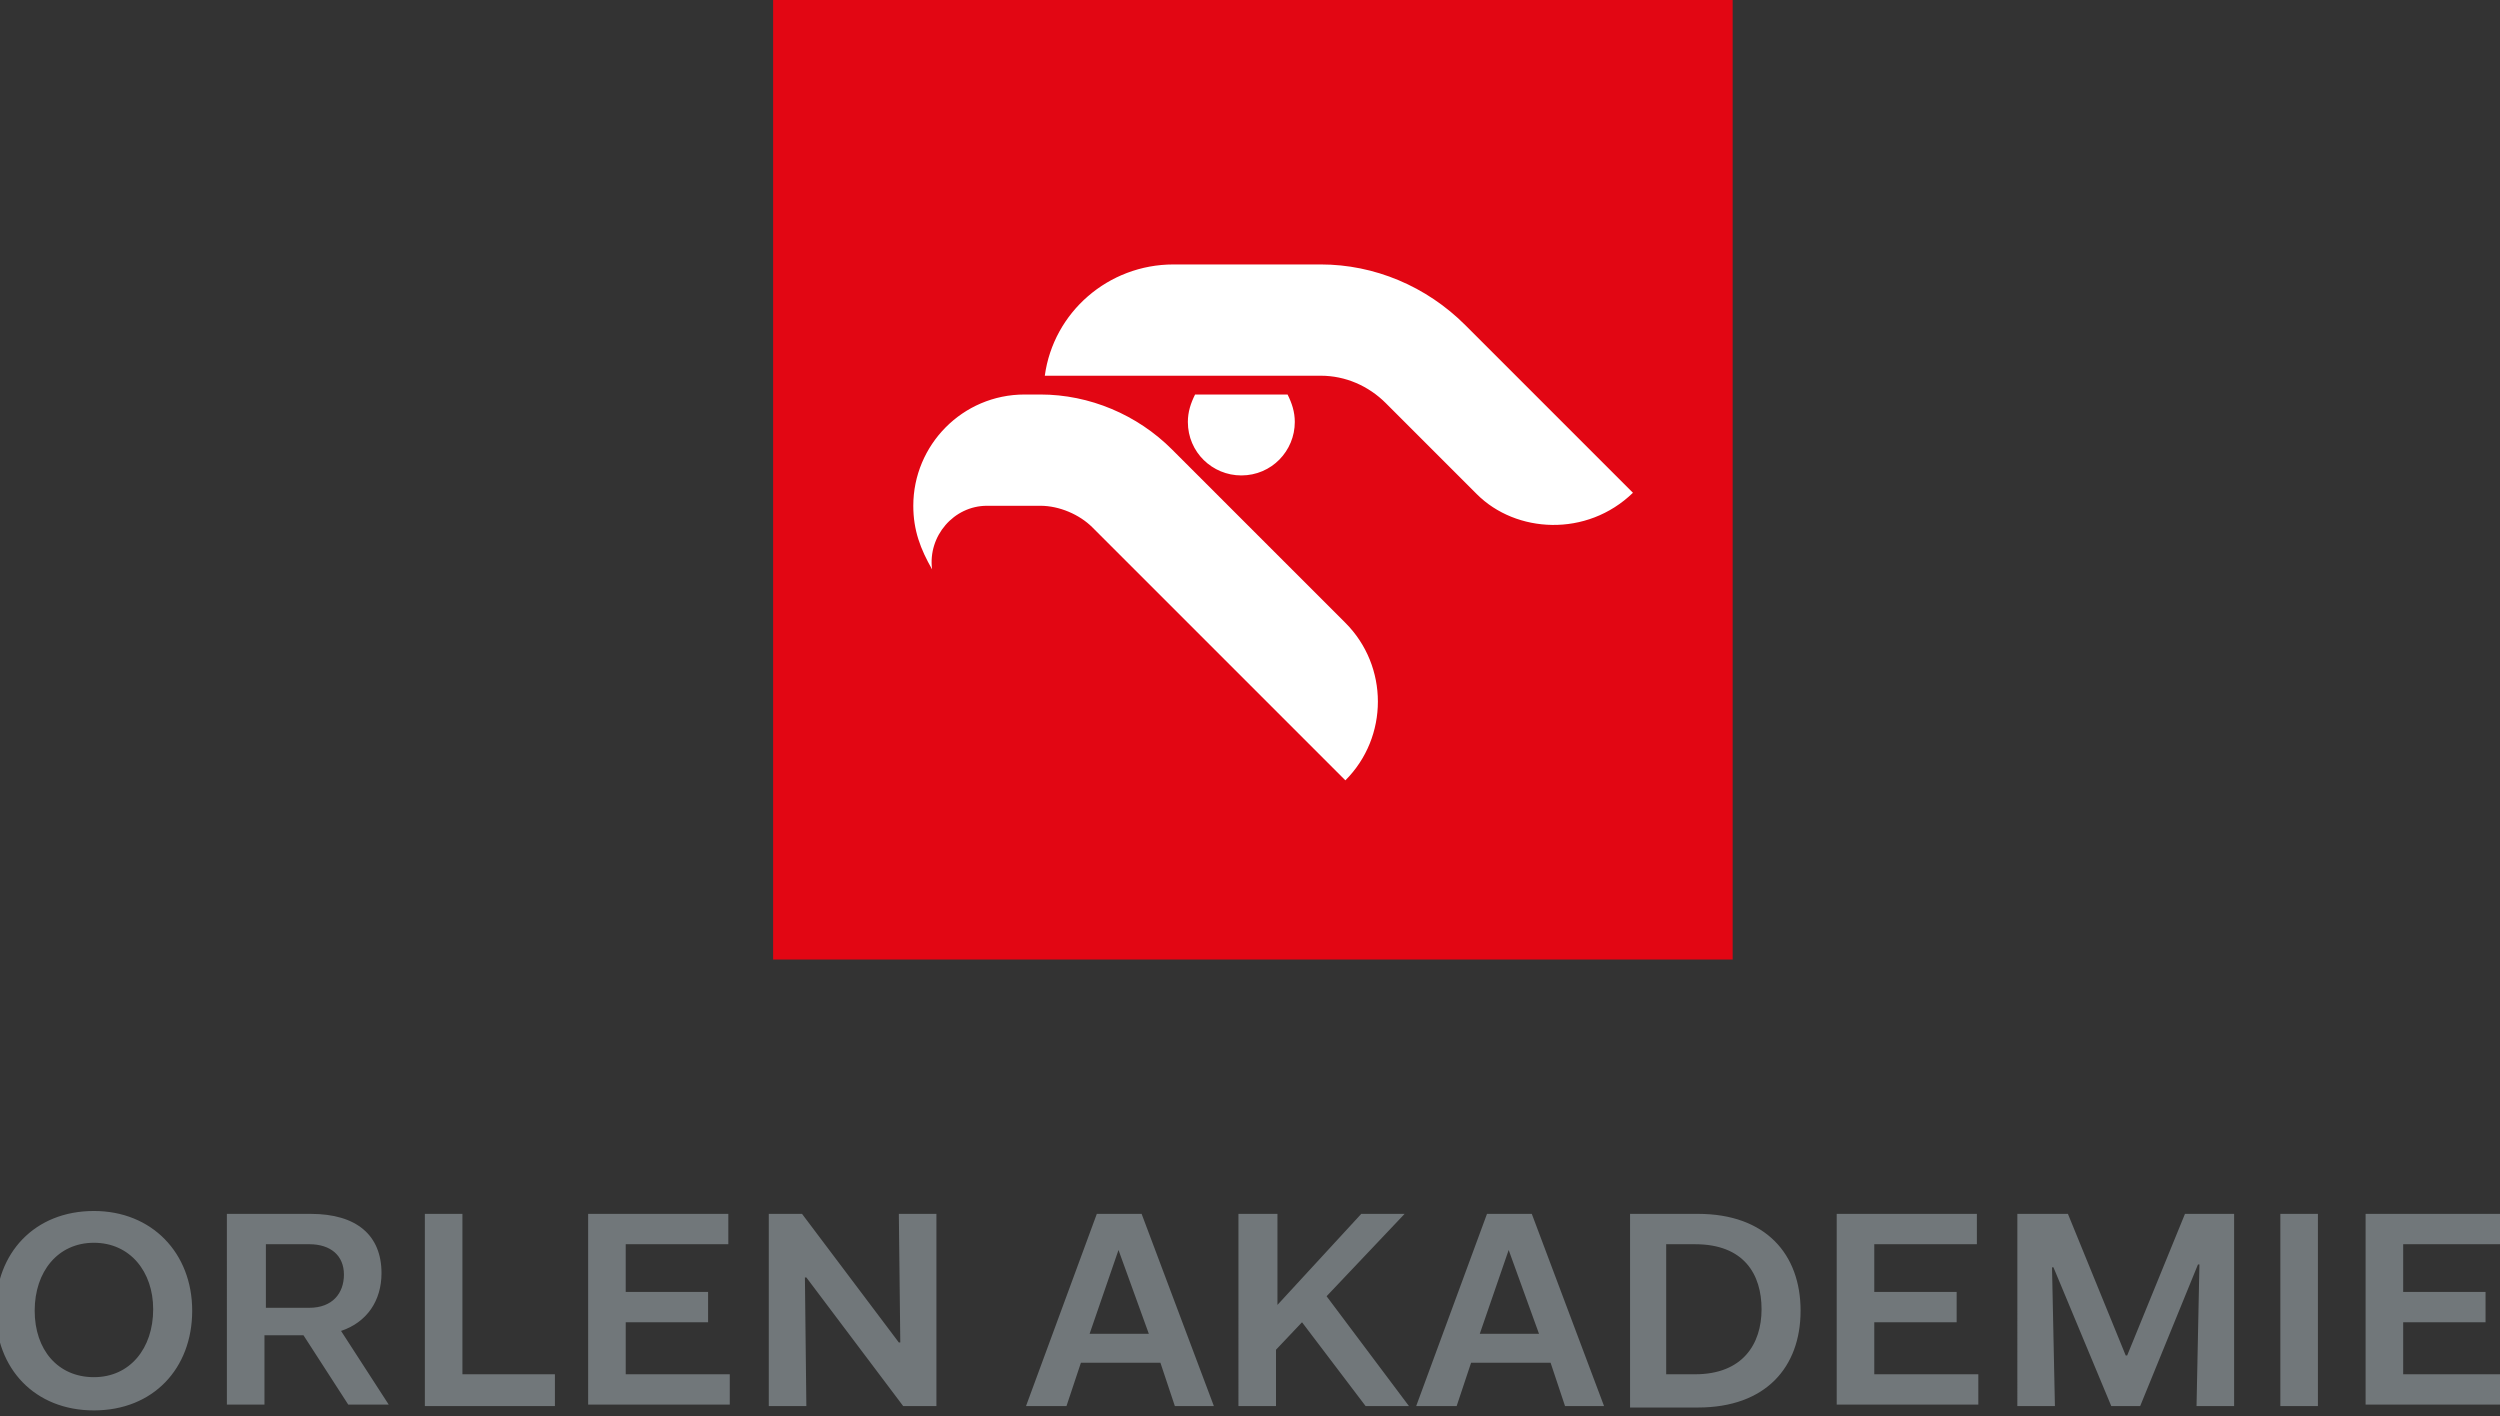
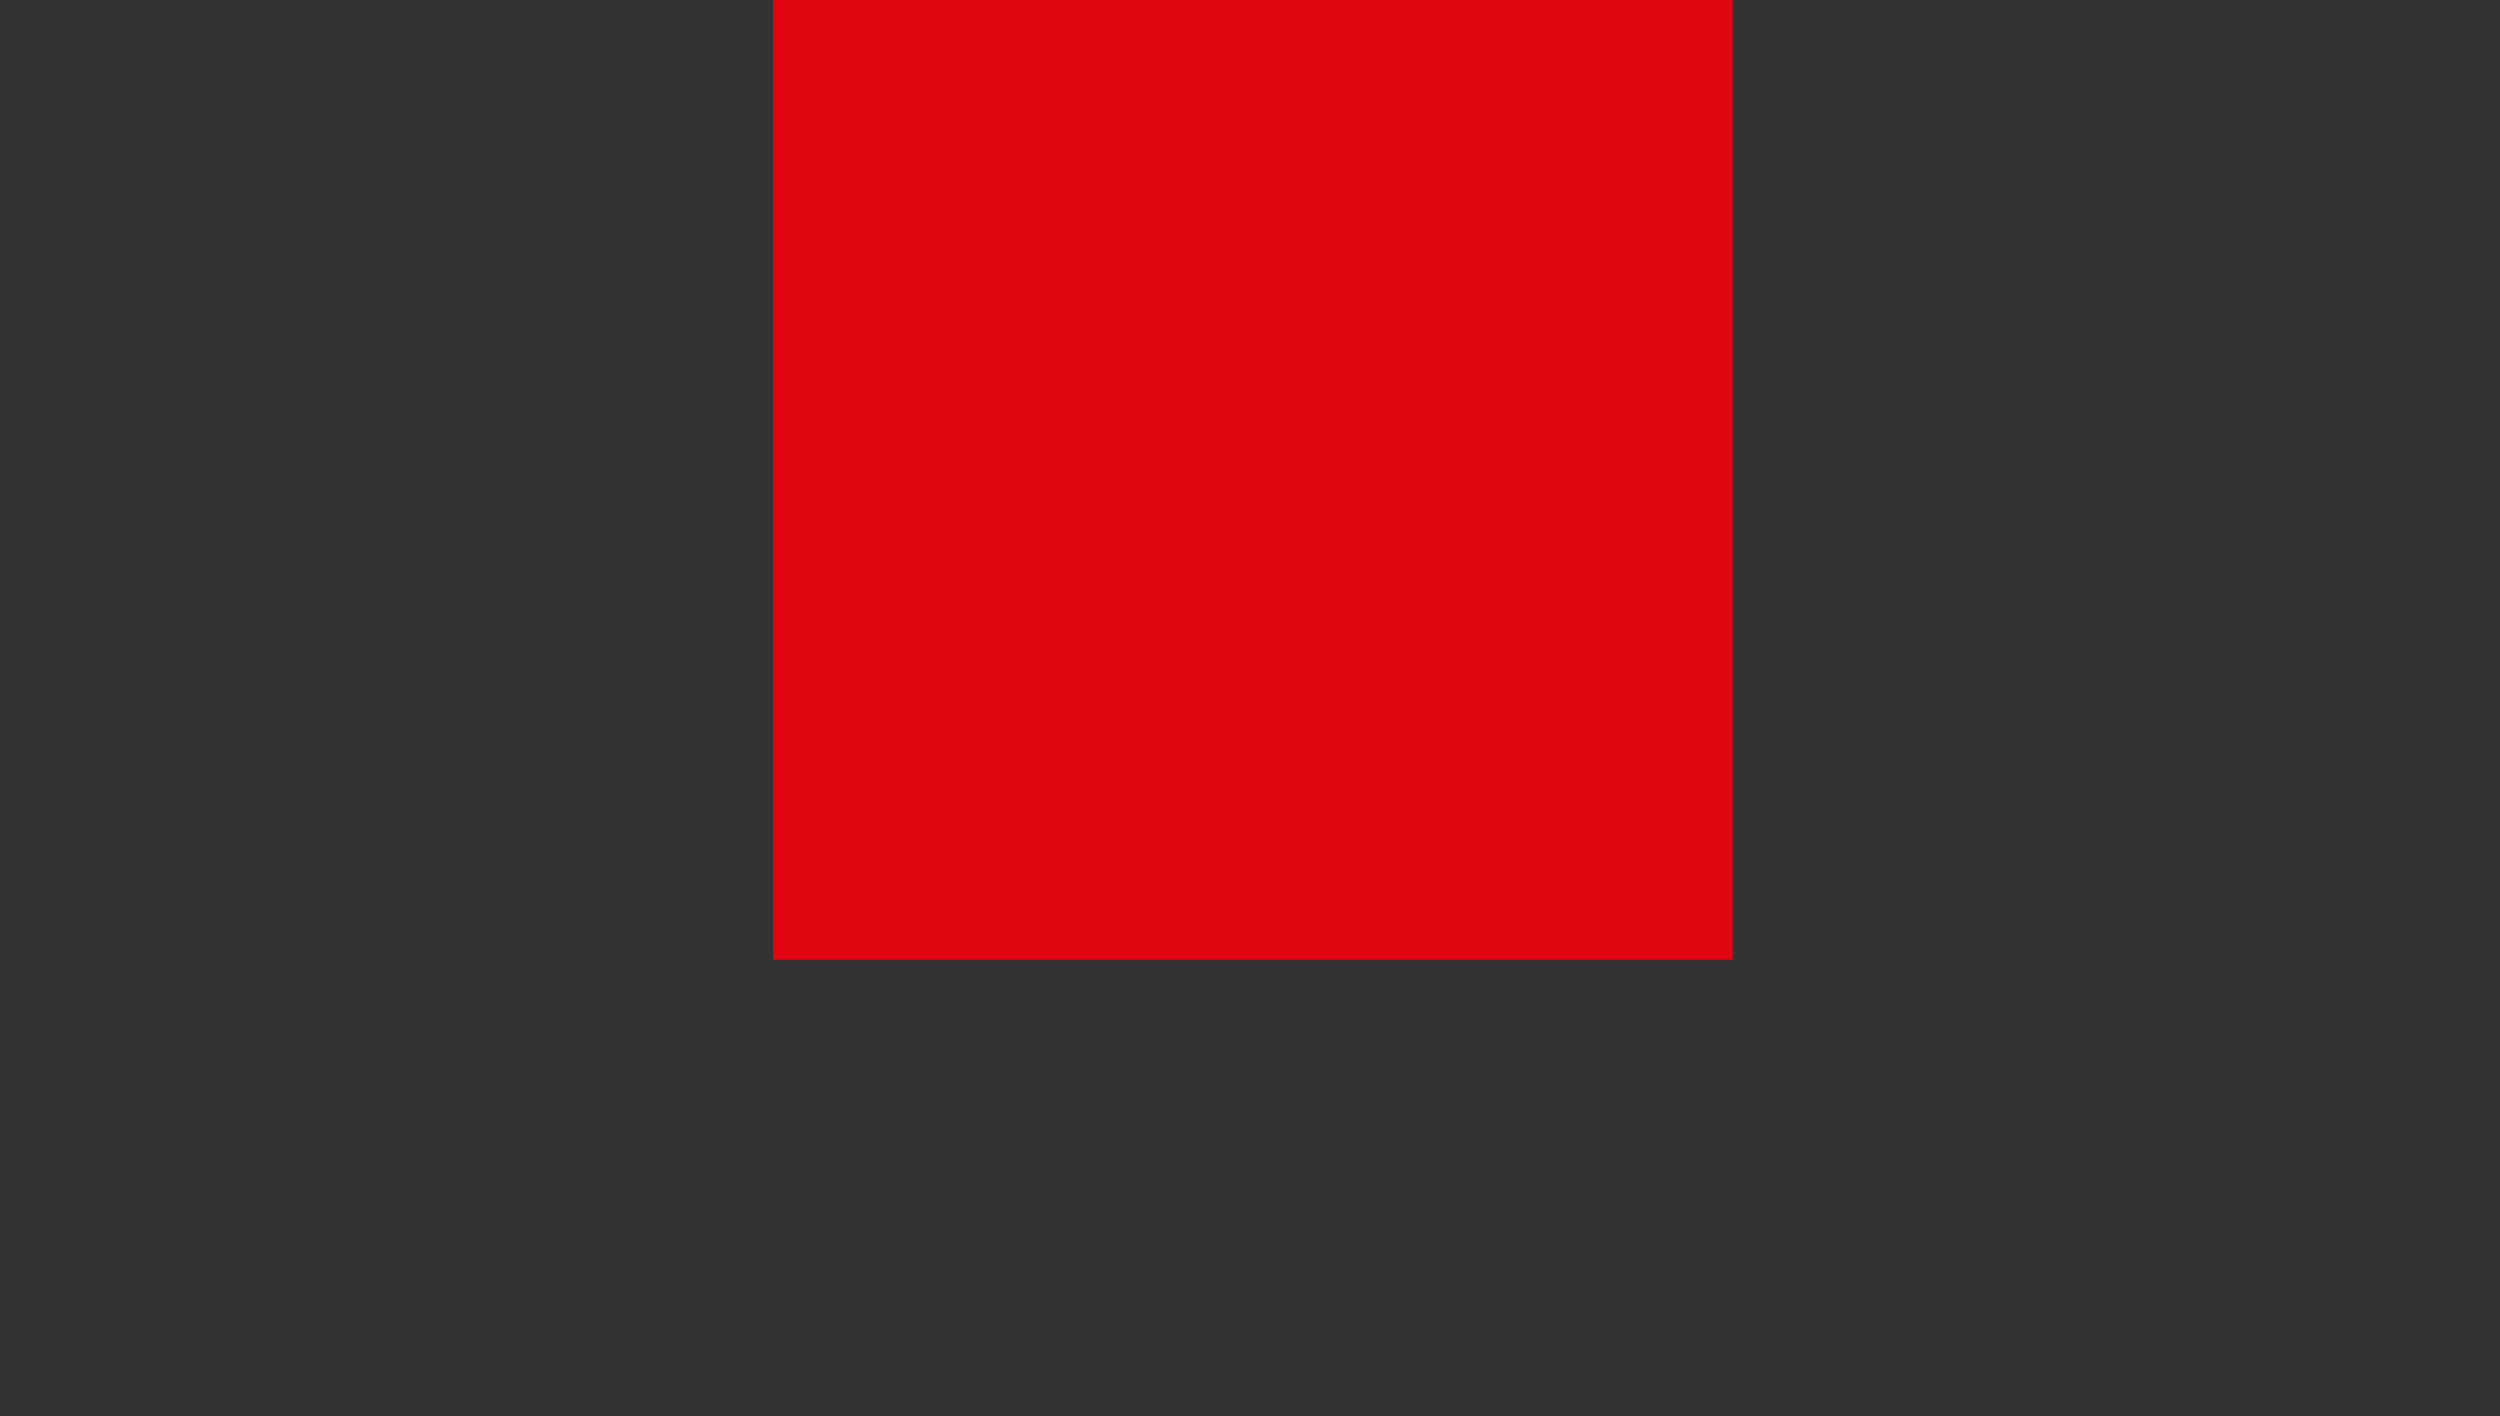
<svg xmlns="http://www.w3.org/2000/svg" version="1.1" id="Vrstva_1" x="0px" y="0px" viewBox="0 0 173 98" style="enable-background:new 0 0 173 98;" xml:space="preserve">
  <rect x="0" y="0" width="173" height="98" fill="#333333" stroke="none" />
  <style type="text/css">
	.st0{fill:#71777A;}
	.st1{fill-rule:evenodd;clip-rule:evenodd;fill:#E20613;}
	.st2{fill:#FFFFFF;}
</style>
-   <path class="st0" d="M6.5,83.8c4,0,6.8,2.9,6.8,6.9c0,4-2.7,6.9-6.8,6.9c-4.1,0-6.8-2.9-6.8-6.9C-0.3,86.7,2.4,83.8,6.5,83.8   M6.5,95.3c2.5,0,4.1-2,4.1-4.7C10.6,88,9,86,6.5,86c-2.5,0-4.1,2-4.1,4.7C2.4,93.4,4,95.3,6.5,95.3 M15.8,84h5.7  c3.2,0,4.9,1.5,4.9,4.1c0,1.9-1,3.4-2.8,4l3.3,5.1h-2.8l-3.1-4.8h-2.7v4.8h-2.6V84z M18.4,86.1v4.4h3c1.6,0,2.4-1,2.4-2.3  c0-1.3-0.9-2.1-2.4-2.1H18.4z M29.4,84h2.6v11.1h6.4v2.2h-9V84z M40.7,84h9.7v2.1h-7.1v3.3H49v2.1h-5.7v3.6h7.2v2.1h-9.8V84z   M53.2,84h2.3l6.7,8.9h0.1L62.2,84h2.6v13.3h-2.3l-6.7-8.9h-0.1l0.1,8.9h-2.6V84z M75.9,84H79l5,13.3h-2.7l-1-3h-5.5l-1,3H71  L75.9,84z M77.4,86.5l-2,5.8h4.1L77.4,86.5L77.4,86.5z M85.8,84h2.6v6.3l5.8-6.3h3l-5.4,5.7l5.7,7.6h-3l-4.4-5.8l-1.8,1.9v3.9h-2.6  V84z M102.9,84h3.1l5,13.3h-2.7l-1-3h-5.5l-1,3H98L102.9,84z M104.4,86.5l-2,5.8h4.1L104.4,86.5L104.4,86.5z M112.8,84h4.7  c4.7,0,7.1,2.8,7.1,6.7c0,3.9-2.4,6.7-7.1,6.7h-4.7V84z M115.3,86.1v9h2c3.3,0,4.6-2.1,4.6-4.5c0-2.4-1.2-4.5-4.6-4.5H115.3z   M127.1,84h9.7v2.1h-7.1v3.3h5.7v2.1h-5.7v3.6h7.2v2.1h-9.8V84z M139.6,84h3.5l4,9.8h0.1l4-9.8h3.4v13.3H152l0.2-9.8h-0.1l-4,9.8h-2  l-4-9.6H142l0.2,9.6h-2.6V84z M157.8,84h2.6v13.3h-2.6V84z M163.7,84h9.7v2.1h-7.1v3.3h5.7v2.1h-5.7v3.6h7.2v2.1h-9.8V84z" />
  <rect x="53.5" y="0" class="st1" width="66.4" height="66.4" />
-   <path class="st2" d="M95.9,27.9l6.3,6.3c2.7,2.7,7.6,3,10.8-0.1l-10.9-10.9l-0.7-0.7c-2.7-2.7-6.3-4.2-10-4.2H81.2  c-4.5,0-8.3,3.3-8.9,7.7h19.1C93.1,26,94.7,26.7,95.9,27.9 M82.2,29.2c0,2.1,1.7,3.7,3.7,3.7c2.1,0,3.7-1.7,3.7-3.7  c0-0.7-0.2-1.3-0.5-1.9h-6.4C82.4,27.9,82.2,28.5,82.2,29.2 M68.3,35H72c1.3,0,2.7,0.6,3.6,1.5L93.1,54c3-3,3-7.9,0-10.9L81.1,31.1  c-2.4-2.4-5.7-3.8-9.1-3.8h-1.1c-4.3,0-7.7,3.5-7.7,7.7c0,1.7,0.5,3,1.3,4.4C64.2,37.1,66,35,68.3,35" />
</svg>